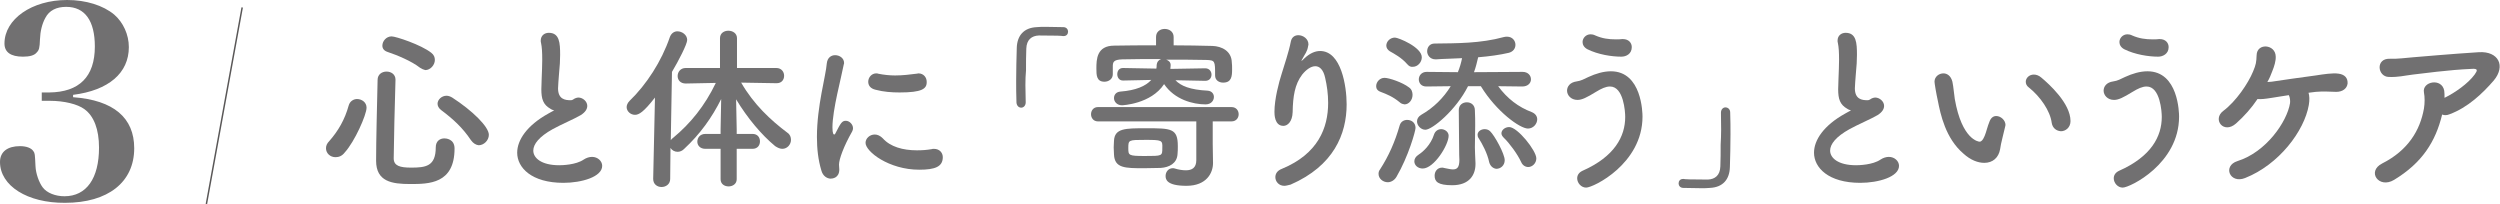
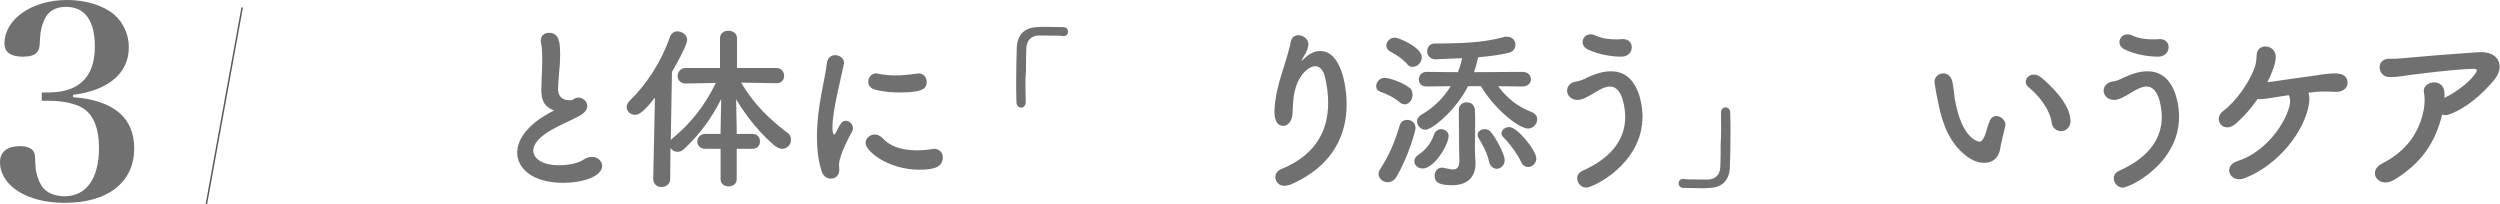
<svg xmlns="http://www.w3.org/2000/svg" version="1.1" id="レイヤー_1" x="0px" y="0px" viewBox="0 0 838.2 68.5" style="enable-background:new 0 0 838.2 68.5;" xml:space="preserve">
  <style type="text/css">
	.st0{fill:#717071;}
	.st1{fill:none;stroke:#595757;stroke-width:0.5;stroke-miterlimit:10;}
</style>
  <g>
    <path class="st0" d="M24.6,32.6C38.1,33.6,45,39.5,45,49.7c0,11.4-8.8,18.3-23.2,18.3C9.2,68.1,0,62.3,0,54.3   c0-3.4,2.5-5.3,6.7-5.3c2.1,0,3.8,0.6,4.5,1.7c0.5,0.7,0.5,0.9,0.7,5c0.1,2.5,1.2,5.5,2.4,7.1c1.4,1.9,4.3,3,7.3,3   c7.4,0,11.6-6,11.6-16.3c0-6.1-1.7-10.6-4.9-12.9c-2.3-1.7-6.8-2.8-11.6-2.8h-2.7V31h2.5c10.1-0.1,15.3-5.3,15.3-15.4   c0-8.6-3.3-13.3-9.6-13.3c-3.3,0-5.7,1.2-7,3.7c-1.1,2-1.7,4.5-1.8,7.2c-0.1,2.9-0.3,3.6-1.1,4.4C11.5,18.6,9.9,19,7.7,19   c-4.1,0-6.2-1.5-6.2-4.4C1.5,6.4,10.7,0,22.5,0c6.3,0,12.1,1.8,15.8,4.9c3,2.6,4.9,6.7,4.9,10.9c0,8.7-6.8,14.5-18.7,16V32.6z" />
  </g>
  <g>
    <g>
-       <path class="st0" d="M112.5,52.7c-1.8,0-3.2-1.3-3.2-3c0-0.8,0.3-1.6,1.1-2.4c3-3.4,5.2-7.2,6.5-11.9c0.4-1.5,1.7-2.2,2.8-2.2    c1.6,0,3.2,1.1,3.2,2.9c0,2.4-4,11.4-7.3,15C114.7,52.3,113.6,52.7,112.5,52.7z M137.5,61.7c-6.1,0-11.4-0.8-11.4-7.8    c0-6.7,0.3-18.1,0.5-27.1c0-1.9,1.5-2.8,3-2.8c1.5,0,3,0.9,3,2.7c0,0.1,0,0.1,0,0.1c-0.3,9.1-0.5,19.6-0.6,26.3    c0,2.5,2.1,3.1,5.8,3.1c4.9,0,8.3-0.4,8.3-6.8c0-2.1,1.4-3,2.9-3c0.4,0,3.4,0.1,3.4,3.4C152.4,61.7,143.7,61.7,137.5,61.7z     M140.8,22.7c-2.8-2.2-7.6-4.2-10.9-5.3c-1.2-0.4-1.7-1.2-1.7-2.1c0-1.5,1.3-3.1,3.1-3.1c1.4,0,9.9,2.8,13.3,5.5    c0.9,0.7,1.2,1.5,1.2,2.4c0,1.7-1.5,3.4-3.2,3.4C142.1,23.4,141.4,23.1,140.8,22.7z M157.9,47c-2.8-4.2-6-7.1-10-10.1    c-0.8-0.6-1.2-1.4-1.2-2.1c0-1.4,1.4-2.7,3-2.7c0.6,0,1.2,0.2,1.9,0.6c6.8,4.4,12.3,9.8,12.3,12.5c0,1.9-1.7,3.5-3.4,3.5    C159.6,48.6,158.7,48.1,157.9,47z" />
      <path class="st0" d="M184.6,36.5c-2.5-1.4-3.1-3.3-3.1-6.6c0-0.9,0.1-2,0.1-3.2c0.1-2.7,0.2-4.8,0.2-6.6c0-2.6-0.1-4.3-0.4-5.7    c-0.1-0.3-0.1-0.5-0.1-0.8c0-1.7,1.3-2.6,2.7-2.6c3.6,0,3.8,3.4,3.8,7.4c0,1.7-0.1,3.7-0.4,6.7c-0.1,1.8-0.3,3.3-0.3,4.5    c0,3.7,2.4,4,4.2,4c0.9,0,1-0.5,1.7-0.7c0.3-0.1,0.6-0.2,0.9-0.2c1.5,0,3,1.3,3,2.8c0,1-0.6,2.1-2.2,3.1c-2,1.2-6.7,3.2-9.4,4.7    c-4.5,2.5-6.5,5-6.5,7.2c0,2.4,2.6,4.9,8.7,4.9c0.9,0,5.6-0.1,8.2-1.9c0.9-0.6,1.9-0.9,2.8-0.9c1.9,0,3.4,1.4,3.4,3    c0,3.7-6.9,5.7-13,5.7c-10.7,0-15.5-5.1-15.5-10.1c0-4.2,3.2-9.1,10.4-13.1c0.1-0.1,1.5-0.8,2-1.1C185.4,36.9,185,36.8,184.6,36.5    z" />
      <path class="st0" d="M247,49.9v10.2c0,1.6-1.4,2.4-2.7,2.4c-1.4,0-2.7-0.8-2.7-2.4V49.9h-5.1c-1.8,0-2.7-1.2-2.7-2.4    c0-1.3,0.9-2.6,2.7-2.6h5.1v-1.5l0.2-10.2c-3.1,6.2-7,11.7-12.5,16.8c-0.6,0.6-1.4,0.9-2.1,0.9c-1,0-1.9-0.5-2.4-1.3L224.7,60    c0,1.8-1.5,2.7-2.9,2.7c-1.4,0-2.8-0.9-2.8-2.7V60l0.6-27.3c-3.8,4.9-5.4,5.8-6.7,5.8c-1.5,0-2.8-1.2-2.8-2.6c0-0.6,0.3-1.4,1-2.1    c5.6-5.4,10.7-13.2,13.5-21.4c0.5-1.3,1.5-1.9,2.5-1.9c1.6,0,3.3,1.2,3.3,2.9c0,1.4-2.9,7-5.1,10.7L224.9,47    c0.2-0.3,0.5-0.6,0.8-0.8c5.8-4.8,10.6-10.7,14.3-18.4L230,28h-0.1c-1.8,0-2.7-1.2-2.7-2.5c0-1.3,0.9-2.7,2.7-2.7h11.5v-10    c0-1.7,1.4-2.5,2.8-2.5c1.5,0,2.9,0.9,2.9,2.5v10h13.2c1.7,0,2.6,1.3,2.6,2.6s-0.8,2.5-2.5,2.5h-0.1l-11.8-0.2    c4.2,7.3,9.9,12.6,15.5,16.8c0.9,0.6,1.2,1.5,1.2,2.4c0,1.5-1.2,3-2.9,3c-0.7,0-1.5-0.3-2.4-0.9c-4.6-3.8-9.3-9.4-13.1-15.7    l0.2,10.1v1.5h5.3c1.7,0,2.5,1.2,2.5,2.5s-0.8,2.5-2.5,2.5H247z" />
      <path class="st0" d="M275.4,57.2c-1.1-3.6-1.5-7.4-1.5-11.3c0-10.4,3-20.5,3.3-24.6c0.2-2,1.5-2.8,2.8-2.8c1.5,0,3,1,3,2.6    c0,0.1,0,0.3-0.1,0.5c-0.8,4.3-3.8,15.2-3.8,21.1c0,2.2,0.4,2.4,0.6,2.4c0.1,0,0.3-0.1,0.4-0.4c1.8-3.5,2.2-4.2,3.5-4.2    c1.2,0,2.4,1.2,2.4,2.5c0,0.4-0.1,0.7-0.3,1.1c-2.8,4.9-4.4,9.3-4.4,11.1c0,0.5,0.1,1.1,0.1,1.6c0,2.9-2.3,3.1-3,3.1    C277.2,59.8,275.9,59,275.4,57.2z M308.2,56.9c-10.2,0-18-6.1-18-9c0-1.5,1.4-2.8,3.1-2.8c0.9,0,1.8,0.4,2.7,1.3    c2.5,2.8,6.7,4,11.4,4c1.7,0,3.3-0.1,5-0.4c0.2-0.1,0.5-0.1,0.7-0.1c2,0,3,1.4,3,2.8C316.1,55.9,313.5,56.9,308.2,56.9z M301.6,31    c-2.6,0-5.4-0.2-8-0.9c-1.8-0.4-2.5-1.5-2.5-2.7c0-1.4,1.1-2.8,2.7-2.8c0.2,0,0.4,0,0.6,0.1c1.9,0.4,3.9,0.6,5.7,0.6    c2.5,0,5-0.3,7.3-0.6c0.2,0,0.4-0.1,0.5-0.1c1.8,0,2.8,1.4,2.8,2.8C310.8,29.8,309.1,31,301.6,31z" />
      <path class="st0" d="M343.9,34.3c0,1.2-0.8,1.8-1.5,1.8c-0.8,0-1.5-0.6-1.6-1.7c-0.1-2.7-0.1-5.1-0.1-7.3c0-3.9,0.1-7.3,0.2-11    c0.1-4.1,2.3-6.8,6.7-7c1-0.1,1.9-0.1,2.9-0.1c2.1,0,3.9,0.1,6,0.1c1.1,0,1.6,0.8,1.6,1.5c0,0.8-0.5,1.5-1.5,1.5    c-0.1,0-0.2,0-0.2,0c-0.4-0.1-2-0.2-8.1-0.2c-2.4,0.1-4.1,1.4-4.2,4.4c-0.1,2.3-0.1,4.7-0.1,7.3C343.7,26.7,343.8,30.2,343.9,34.3    L343.9,34.3z" />
-       <path class="st0" d="M406.7,54.6c0,0.1,0,0.1,0,0.1c0,3.2-2.1,7.6-8.9,7.6c-6.7,0-7-2.2-7-3.3c0-1.3,0.9-2.6,2.4-2.6    c0.2,0,0.5,0,0.7,0.1c1.3,0.4,2.6,0.6,3.7,0.6c2,0,3.5-0.8,3.5-3.4V40.7h-33c-1.5,0-2.3-1.2-2.3-2.4c0-1.2,0.8-2.4,2.3-2.4h44.8    c1.6,0,2.4,1.2,2.4,2.4c0,1.2-0.8,2.4-2.4,2.4h-6.3v7.5L406.7,54.6z M404.1,27.1l-10-0.2c1.8,1.9,4.9,3.2,10.8,3.5    c1.4,0.1,2.1,1.1,2.1,2.1c0,1.2-0.9,2.5-2.8,2.5c-4.2,0-10.4-1.6-13.9-6.8c-4.4,6.7-14,7.1-14.1,7.1c-1.7,0-2.7-1.2-2.7-2.4    c0-1.1,0.7-2.1,2.2-2.2c5.1-0.4,8.4-1.8,10.3-3.9l-9.4,0.2h-0.1c-1.3,0-1.9-1.1-1.9-2.1c0-1.1,0.6-2.1,1.9-2.1h0.1l11.1,0.2    c0.1-0.4,0.1-0.7,0.1-1.1c0.1-1.2,0.7-1.8,1.5-2.1c-4.8,0-9.4,0-13,0.1c-3.1,0.1-3.2,1-3.2,2.5c0,0,0,0,0,2.4v0.1    c0,1.6-1.4,2.5-2.8,2.5c-2.7,0-2.7-2.3-2.7-4.4c0-3.1,0.1-7.7,6-7.7c4.5-0.1,9.2-0.1,14-0.1v-2.8c0-1.8,1.4-2.7,2.9-2.7    c1.5,0,3,0.9,3,2.7v2.8c4.4,0,8.9,0.1,13,0.2c3.1,0.1,6.4,1.7,6.5,5.5c0.1,0.7,0.1,1.5,0.1,2.4c0,2.3-0.2,4.4-3,4.4    c-1.4,0-2.7-0.8-2.7-2.4c0-0.1,0-0.1,0-0.1c0-4.8,0-5-3-5.1c-3.8-0.1-8.6-0.1-13.4-0.1c0.9,0.3,1.5,0.9,1.5,1.8c0,0,0,0.5-0.1,1.3    l11.7-0.2c1.4,0,2.1,1.1,2.1,2.1C406.2,26.1,405.5,27.1,404.1,27.1L404.1,27.1z M383.6,56.4c-6.4,0-9.9,0-10.1-4.6    c0-0.8-0.1-1.7-0.1-2.4c0-0.8,0.1-1.5,0.1-2.2c0.2-4.2,3.8-4.2,10.6-4.2c8.6,0,10.8,0,10.8,6c0,0.9,0,1.8-0.1,2.7    c-0.2,3.1-2.8,4.4-5.6,4.6C387.5,56.3,385.5,56.4,383.6,56.4z M384,46.9c-5.6,0-5.7,0-5.7,2.7c0,2.5,0,2.7,5.6,2.7    c5.8,0,5.8,0,5.8-2.7C389.8,47,389.6,46.9,384,46.9z" />
      <path class="st0" d="M430.6,62.3c-1.8,0-3-1.4-3-2.9c0-1.1,0.6-2.2,2.2-2.8c12.1-5,15.5-13.7,15.5-22.1c0-3-0.4-5.8-1-8.4    c-0.6-2.8-1.9-3.9-3.3-3.9c-1.5,0-3.1,1.2-4.4,2.8c-2.5,3.3-3.1,7.3-3.2,12.6c-0.1,3.2-1.7,4.6-3.1,4.6c-3,0-3-3.9-3-4.7    c0-4.3,1.5-9.9,2.4-12.7c0.9-3,2.4-7.3,3.1-10.9c0.3-1.5,1.4-2.1,2.5-2.1c1.6,0,3.4,1.2,3.4,3.1c0,0.2-0.1,0.4-0.1,0.5    c-0.3,2-1.1,2.7-1.8,4.1c-0.4,0.6-0.5,0.9-0.4,0.9c0.1,0,0.5-0.4,0.9-0.8c1.8-1.7,3.6-2.5,5.3-2.5c7.1,0,8.9,11.8,8.9,17.9    c0,9.9-4.3,20.6-18.8,26.9C431.8,62.1,431.2,62.3,430.6,62.3z" />
      <path class="st0" d="M469.3,34.3c-2.3-1.9-4.3-2.7-6.4-3.5c-1.1-0.4-1.5-1.1-1.5-1.9c0-1.4,1.2-2.8,2.8-2.8c1.5,0,6,1.5,8.2,3.2    c0.9,0.6,1.2,1.6,1.2,2.5c0,1.7-1.2,3.2-2.7,3.2C470.4,34.9,469.8,34.8,469.3,34.3z M465.3,61.1c-1.6,0-3.1-1.2-3.1-2.8    c0-0.5,0.1-1,0.5-1.5c2.9-4.5,5-9.2,6.6-14.8c0.4-1.3,1.5-1.8,2.5-1.8c1.4,0,2.8,0.9,2.8,2.7c0,1-2.4,9.6-6.4,16.4    C467.5,60.5,466.3,61.1,465.3,61.1z M471.8,21.5c-1.9-2.2-4.4-3.5-5.8-4.3c-0.8-0.5-1.2-1.2-1.2-1.9c0-1.4,1.3-2.7,2.9-2.7    c1.1,0,9,3.2,9,6.6c0,1.7-1.4,3.2-3,3.2C473,22.5,472.4,22.2,471.8,21.5z M474.2,54.1c0-0.8,0.4-1.6,1.5-2.3    c1.4-0.9,4-3.2,5.1-6.7c0.4-1.2,1.4-1.8,2.4-1.8c1.2,0,2.5,0.9,2.5,2.2c0,3.1-4.9,11-8.7,11C475.4,56.5,474.2,55.4,474.2,54.1z     M510.4,29l-8.1-0.1c3.1,4.2,6.8,7,11.3,8.7c1.2,0.5,1.8,1.4,1.8,2.4c0,1.5-1.3,3.1-3.1,3.1c-2.7,0-10.6-5.7-15.8-14.2h-4.3    c-4,8-12,14.6-14.3,14.6c-1.5,0-2.8-1.4-2.8-2.8c0-0.8,0.4-1.6,1.4-2.2c4.2-2.4,7.5-5.7,9.9-9.6l-8.1,0.1h-0.1    c-1.7,0-2.5-1.2-2.5-2.4s0.9-2.5,2.6-2.5l10.5,0.1c0.6-1.5,1.1-3.1,1.4-4.7c-3.3,0.2-6.3,0.2-8.7,0.4c-0.1,0-0.1,0-0.2,0    c-1.8,0-2.8-1.4-2.8-2.7c0-1.3,0.8-2.6,2.5-2.6c7.3-0.1,15.3,0,23.3-2.2c0.4-0.1,0.7-0.1,1-0.1c1.8,0,2.8,1.4,2.8,2.7    c0,1.2-0.7,2.3-2.2,2.7c-3,0.7-6.6,1.2-10.3,1.5c-0.4,1.7-0.8,3.4-1.4,5l16.3-0.1c1.8,0,2.8,1.2,2.8,2.5S512.2,29,510.4,29    L510.4,29z M489.1,36.9c0-1.7,1.3-2.6,2.7-2.6c1.4,0,2.7,0.9,2.7,2.7c0.1,2,0.1,3.6,0.1,5c0,2.8-0.1,4.8-0.1,7.4    c0,0.9,0.1,3.2,0.2,5.3c0,0.1,0,0.2,0,0.3c0,3.7-2.1,7.1-7.8,7.1c-4.8,0-5.9-1.2-5.9-3.2c0-1.4,0.9-2.7,2.5-2.7    c0.2,0,0.4,0,0.6,0.1c1.2,0.2,2.2,0.5,3,0.5c1.4,0,2.2-0.6,2.2-3.2C489.2,53.4,489.2,44.7,489.1,36.9L489.1,36.9z M499.3,54.4    c-0.6-3-2.4-6.3-3.5-8c-0.3-0.4-0.4-0.8-0.4-1.2c0-1.1,1.1-1.9,2.4-1.9c0.6,0,1.3,0.2,1.8,0.7c1.5,1.4,4.9,7.6,4.9,9.7    c0,1.8-1.4,2.9-2.8,2.9C500.7,56.5,499.7,55.8,499.3,54.4z M510,54.3c-1.2-2.6-3.9-6.3-5.8-8.1c-0.5-0.5-0.8-1-0.8-1.5    c0-1.1,1.2-2.1,2.6-2.1c2.8,0,9.1,7.9,9.1,10.5c0,1.7-1.4,2.9-2.7,2.9C511.5,56,510.5,55.5,510,54.3z" />
      <path class="st0" d="M528.8,59.8c0-1,0.5-1.9,1.7-2.5c10.9-4.8,14.4-11.6,14.4-18.1c0-1.7-0.5-10.2-5.1-10.2    c-1.4,0-2.9,0.7-4.7,1.8c-3.1,1.9-4.7,2.7-6.2,2.7c-2.2,0-3.5-1.6-3.5-3.1c0-1.4,1-2.8,3.2-3.1c1.5-0.2,2.5-0.8,4-1.5    c2.4-1.1,5-1.9,7.5-1.9c10.4,0,10.6,14,10.6,15.2c0,15.8-16.5,23.8-18.9,23.8C530.1,62.9,528.8,61.3,528.8,59.8z M543.6,19    c-3.2,0-7.8-0.7-11.4-2.5c-1.1-0.6-1.6-1.5-1.6-2.4c0-1.3,1.1-2.6,2.7-2.6c0.5,0,1,0.1,1.6,0.4c2.3,1,4.4,1.3,6.9,1.3    c0.7,0,1.4,0,2.1-0.1c0.1,0,0.2,0,0.2,0c2,0,3,1.3,3,2.7C547.1,18.1,545.2,19,543.6,19z" />
      <path class="st0" d="M577,37.8c0-1.2,0.8-1.8,1.5-1.8c0.8,0,1.6,0.6,1.6,1.7c0.1,2.7,0.1,5.1,0.1,7.3c0,3.9-0.1,7.3-0.2,11    c-0.1,4.1-2.3,6.8-6.7,7c-1,0.1-1.9,0.1-2.9,0.1c-2.1,0-3.9-0.1-6-0.1c-1.1,0-1.6-0.8-1.6-1.5c0-0.8,0.5-1.5,1.5-1.5    c0.1,0,0.2,0,0.2,0c0.4,0.1,2,0.2,8.1,0.2c2.4-0.1,4.1-1.4,4.2-4.4c0.1-2.3,0.1-4.7,0.1-7.3C577.1,45.4,577.1,41.9,577,37.8    L577,37.8z" />
-       <path class="st0" d="M619.4,36.5c-2.5-1.4-3.1-3.3-3.1-6.6c0-0.9,0.1-2,0.1-3.2c0.1-2.7,0.2-4.8,0.2-6.6c0-2.6-0.1-4.3-0.4-5.7    c-0.1-0.3-0.1-0.5-0.1-0.8c0-1.7,1.3-2.6,2.7-2.6c3.6,0,3.8,3.4,3.8,7.4c0,1.7-0.1,3.7-0.4,6.7c-0.1,1.8-0.3,3.3-0.3,4.5    c0,3.7,2.4,4,4.2,4c0.9,0,1-0.5,1.7-0.7c0.3-0.1,0.6-0.2,0.9-0.2c1.5,0,3,1.3,3,2.8c0,1-0.6,2.1-2.2,3.1c-2,1.2-6.7,3.2-9.4,4.7    c-4.5,2.5-6.5,5-6.5,7.2c0,2.4,2.6,4.9,8.7,4.9c0.9,0,5.6-0.1,8.2-1.9c0.9-0.6,1.9-0.9,2.8-0.9c1.9,0,3.4,1.4,3.4,3    c0,3.7-6.9,5.7-13,5.7c-10.7,0-15.5-5.1-15.5-10.1c0-4.2,3.2-9.1,10.4-13.1c0.1-0.1,1.5-0.8,2-1.1    C620.3,36.9,619.8,36.8,619.4,36.5z" />
      <path class="st0" d="M665.3,54.6c-2.1,0-4.6-0.9-7-3.1c-6-5.1-7.7-13.2-8.6-17.8c-0.5-2.2-1.1-5.8-1.1-6.3c0-1.7,1.5-2.8,3-2.8    c1.2,0,2.5,0.8,3,2.8c0.4,1.9,0.5,3.9,0.8,5.8c2.4,13.7,8,14.3,8.3,14.3c0.6,0,1.1-0.5,1.7-1.9s0.9-3.1,1.7-5    c0.5-1.2,1.3-1.7,2.2-1.7c1.5,0,3.1,1.4,3.1,3c0,0.2-0.1,0.3-0.1,0.5c-0.4,1.9-1.5,5.8-1.7,7.6C670.1,52.9,668.1,54.6,665.3,54.6z     M687.9,41.2c-0.5-4-3.8-8.8-7.7-11.9c-0.7-0.5-1-1.2-1-1.9c0-1.2,1.1-2.4,2.7-2.4c0.8,0,1.7,0.3,2.5,1c2.5,2.1,9.8,8.6,9.8,14.6    c0,2.2-1.7,3.4-3.2,3.4C689.5,43.9,688.2,43,687.9,41.2z" />
      <path class="st0" d="M708.7,59.8c0-1,0.5-1.9,1.7-2.5c10.9-4.8,14.4-11.6,14.4-18.1c0-1.7-0.5-10.2-5.1-10.2    c-1.4,0-2.9,0.7-4.7,1.8c-3.1,1.9-4.7,2.7-6.2,2.7c-2.2,0-3.5-1.6-3.5-3.1c0-1.4,1-2.8,3.2-3.1c1.5-0.2,2.5-0.8,4-1.5    c2.4-1.1,5-1.9,7.5-1.9c10.4,0,10.6,14,10.6,15.2c0,15.8-16.5,23.8-18.9,23.8C710,62.9,708.7,61.3,708.7,59.8z M723.6,19    c-3.2,0-7.8-0.7-11.4-2.5c-1.1-0.6-1.6-1.5-1.6-2.4c0-1.3,1.1-2.6,2.7-2.6c0.5,0,1,0.1,1.6,0.4c2.3,1,4.4,1.3,6.9,1.3    c0.7,0,1.4,0,2.1-0.1c0.1,0,0.2,0,0.2,0c2,0,3,1.3,3,2.7C727.1,18.1,725.1,19,723.6,19z" />
      <path class="st0" d="M774.1,35.2c-1.5,8.7-10,20-21.4,24.5c-5.1,2-7.6-4.1-2.5-5.7c9.6-3,16.6-13.2,17.6-19.4    c0.1-0.8,0-1.9-0.4-2.7c-2.2,0.4-4.2,0.6-5.7,0.9c-2.5,0.4-3.6,0.5-4.8,0.4c-2,3-4.5,5.8-7.2,8.2c-4.2,3.7-8-1.4-4.3-4.2    c4.3-3.2,8.4-9.3,10-13.2c1-2.4,1.1-3.1,1.2-5.5c0.1-4.2,6.3-3.7,6.4,0.4c0.1,1.5-0.5,3.4-1.2,5.1c-0.4,1.1-0.9,2.3-1.6,3.5    c0.5,0,0.9-0.1,1.4-0.1c3.2-0.5,10.3-1.5,14.8-2.1c2.6-0.4,5.7-0.9,7.7-0.6c2.1,0.3,3.1,1.5,3,3.3c-0.2,1.7-1.7,2.8-3.8,2.8    c-2.5-0.1-4.5-0.2-6.9,0c-0.8,0.1-1.6,0.2-2.4,0.3C774.3,32,774.4,33.5,774.1,35.2z" />
      <path class="st0" d="M802.7,60.3c-5.1,3.1-9.3-2.8-4-5.5c8.7-4.4,12.7-11.1,14-18.4c0.3-1.8,0.3-3.9,0-5.4c-0.7-3.7,6-5,6.8-0.6    c0.1,0.6,0.1,1.5,0.1,2.4c3.5-1.7,7.9-4.8,10.1-7.8c1-1.4,1.2-2.1-1.1-1.9c-7.4,0.3-16.9,1.6-19.6,1.9c-3.2,0.4-4.8,0.9-8.1,0.8    c-3.8-0.1-4.5-6.3,0.4-6.1c2.5,0.1,5.3-0.3,7.8-0.5c2.6-0.2,12.5-1.1,22-1.7c6.6-0.4,9.1,4.6,5,9.5c-3.8,4.4-8.8,9.1-14.8,11.3    c-0.9,0.4-1.8,0.4-2.5,0.1C816.6,47.5,812.1,54.6,802.7,60.3z" />
    </g>
  </g>
  <line class="st1" x1="81.2" y1="2.5" x2="69.2" y2="68.4" />
</svg>